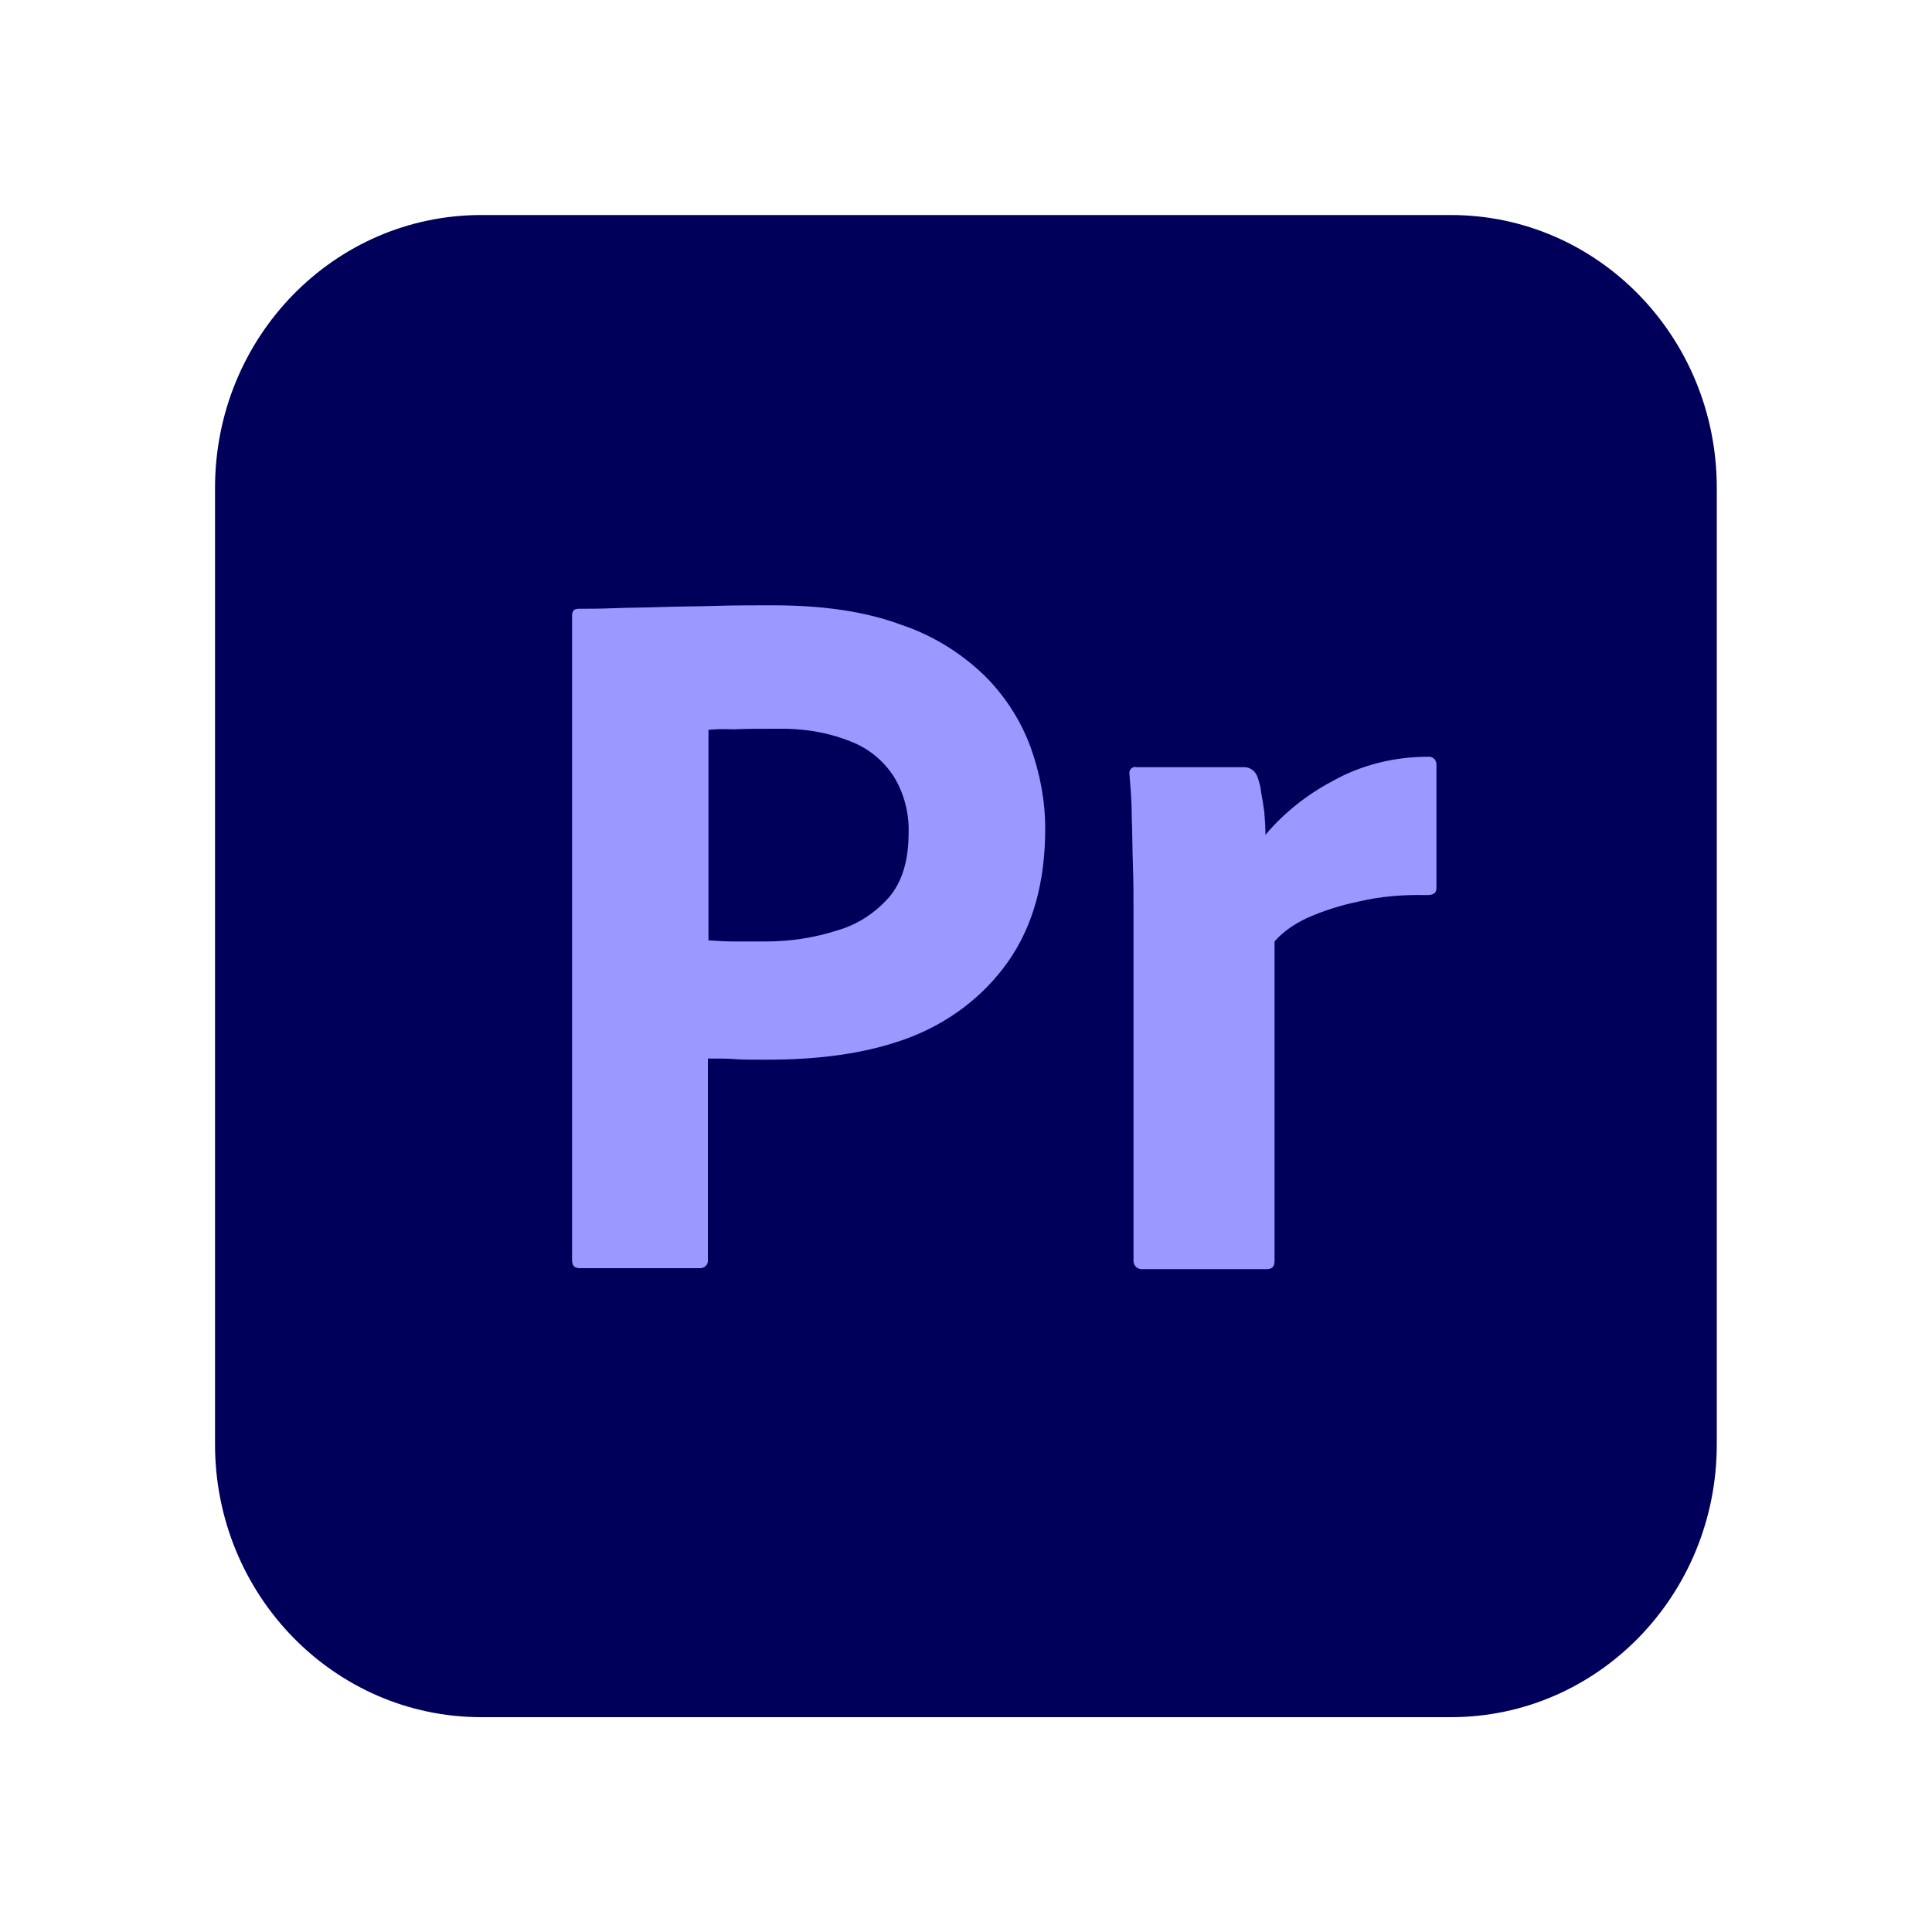
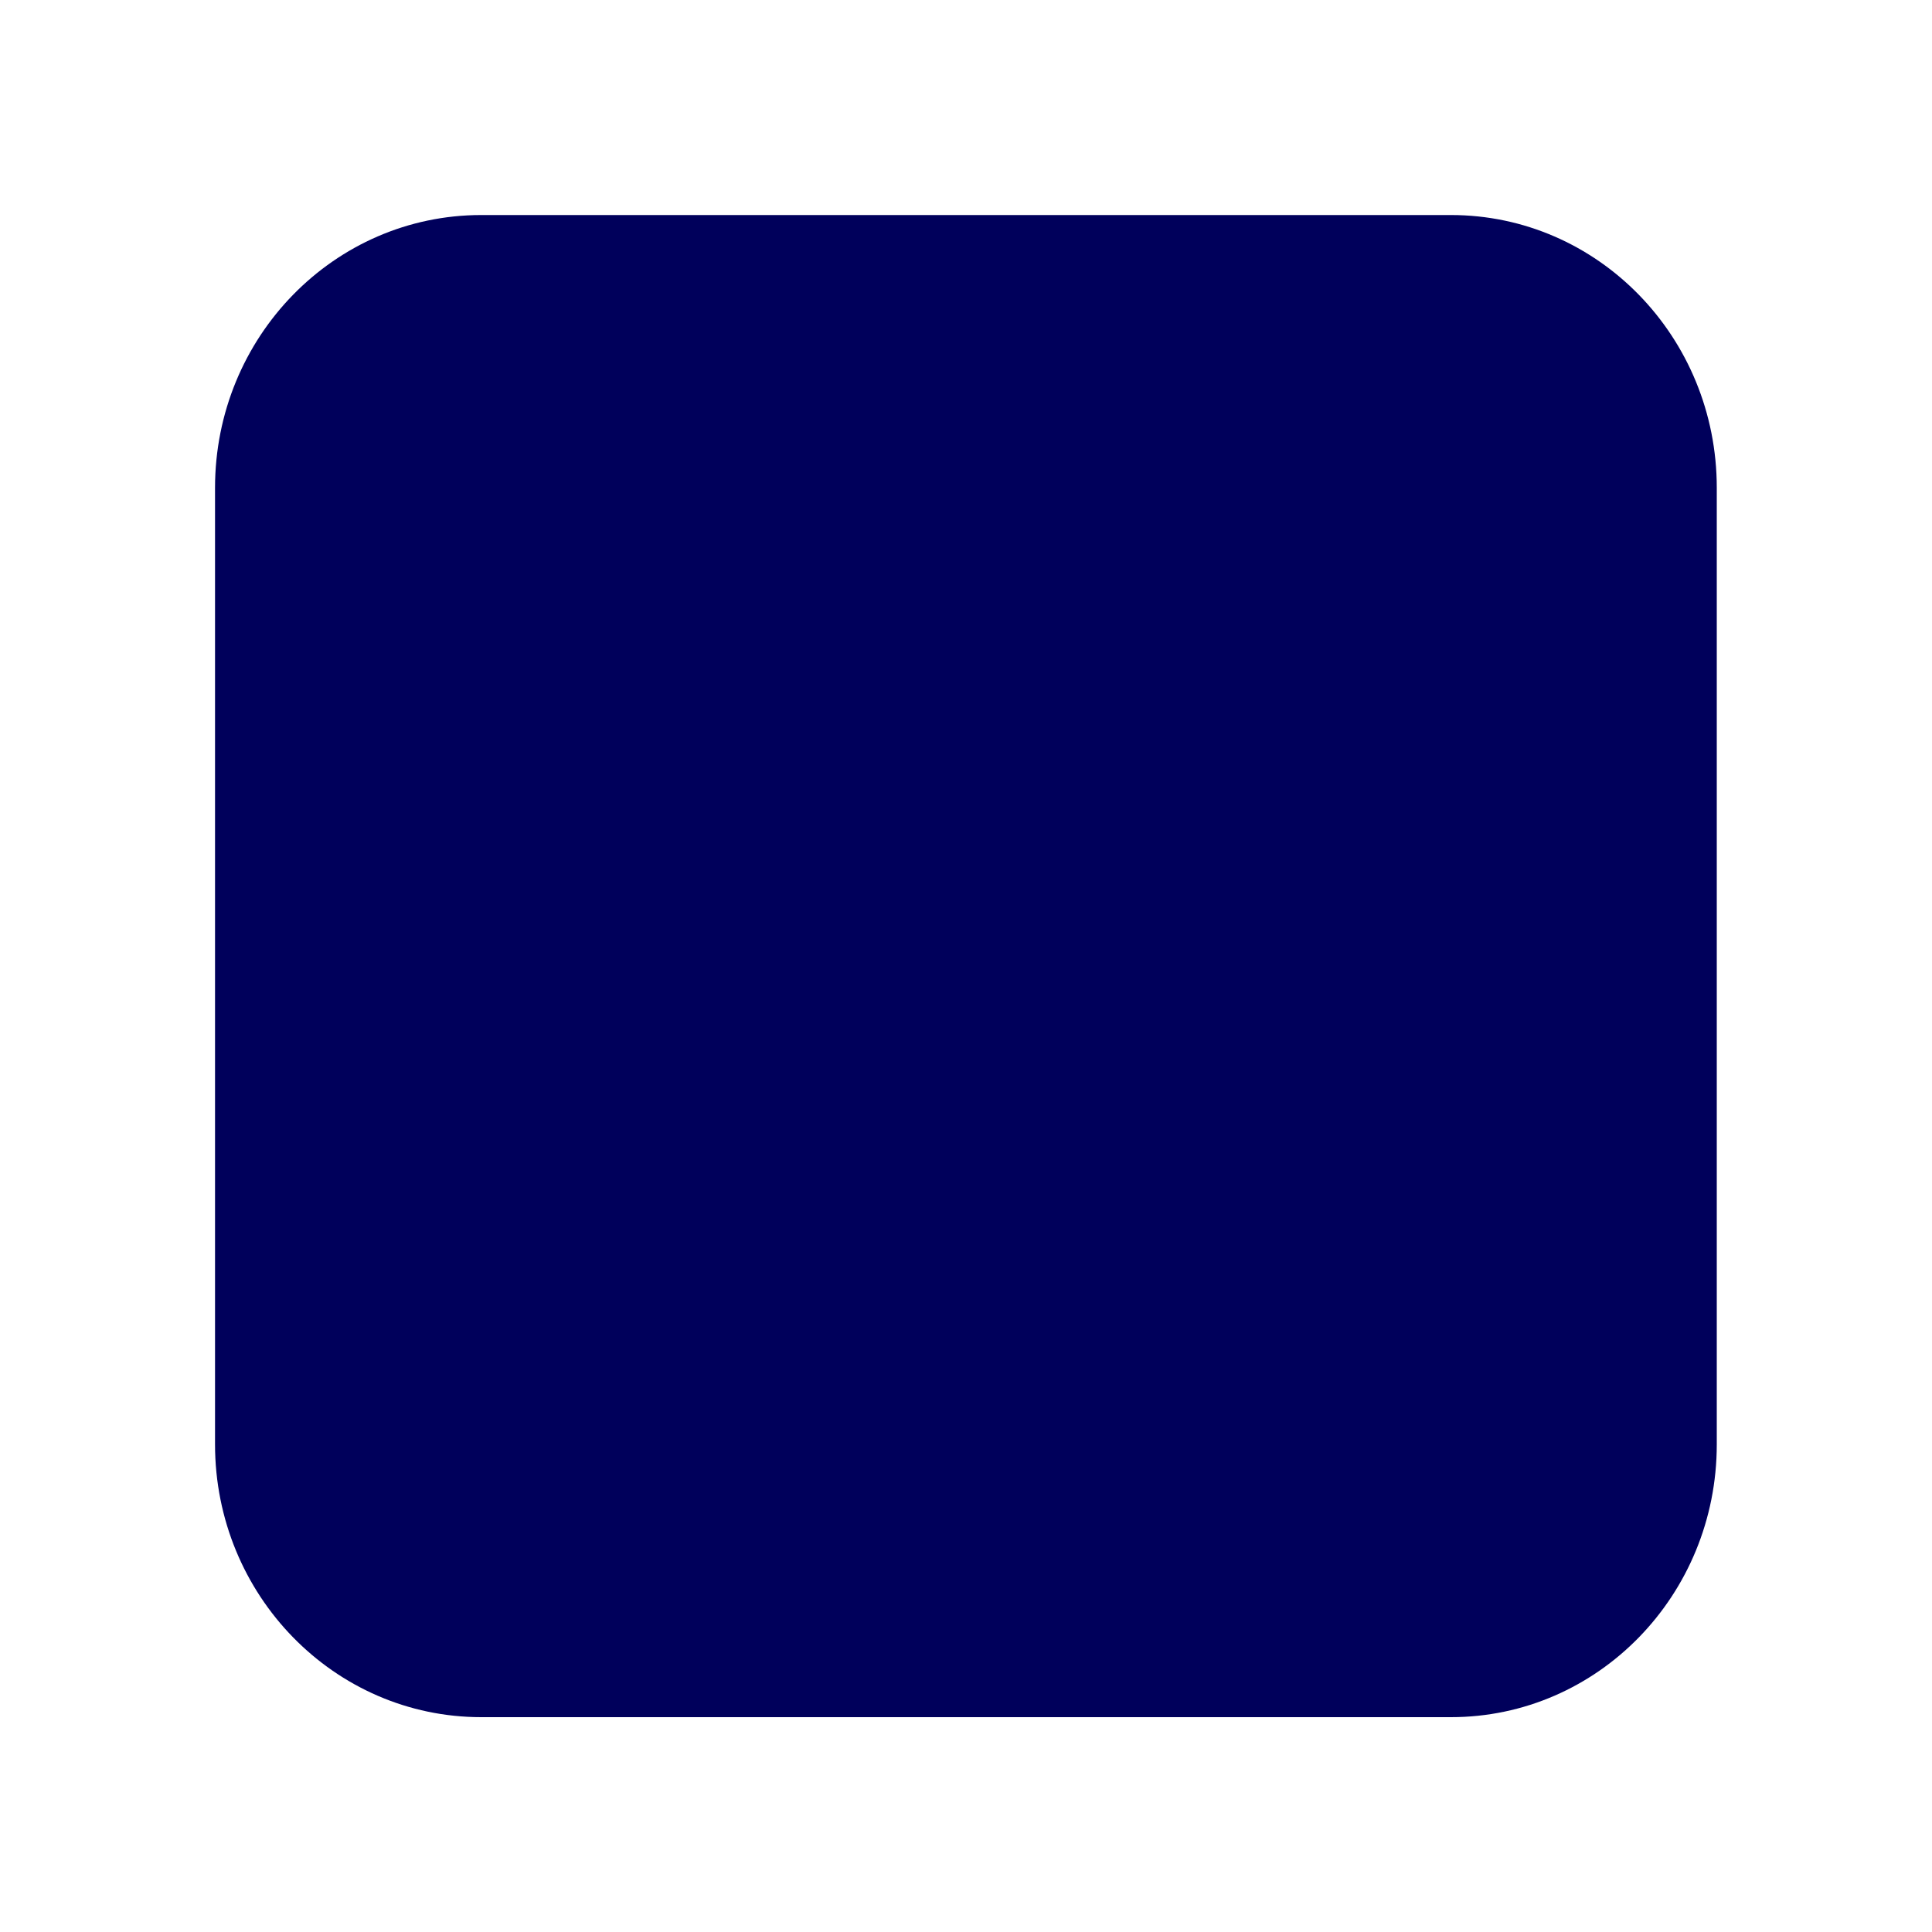
<svg xmlns="http://www.w3.org/2000/svg" id="Calque_1" data-name="Calque 1" viewBox="0 0 100 100">
  <defs>
    <style>
      .cls-1 {
        fill: #00005b;
      }

      .cls-2 {
        fill: #99f;
      }
    </style>
  </defs>
  <g id="vlpa">
    <g id="vlpb">
      <g id="vlpc">
        <g id="vlpd">
          <path class="cls-1" d="M24.91,11.13h50.19c7.6,0,13.76,6.31,13.76,14.12v49.51c0,7.81-6.16,14.12-13.76,14.12H24.91c-7.6,0-13.78-6.31-13.78-14.12V25.25c0-7.81,6.17-14.12,13.78-14.12Z" />
        </g>
      </g>
    </g>
    <g id="vlpe">
      <g id="vlpf">
-         <path class="cls-2" d="M29.61,65.22V31.87c0-.23,.09-.36,.33-.36,.54,0,1.07,0,1.82-.03,.78-.03,1.59-.03,2.46-.06s1.82-.03,2.81-.06,1.97-.03,2.95-.03c2.66,0,4.85,.33,6.67,1.01,1.62,.54,3.11,1.46,4.34,2.66,1.04,1.04,1.85,2.3,2.36,3.69,.48,1.35,.75,2.75,.75,4.21,0,2.78-.65,5.08-1.94,6.9s-3.11,3.17-5.21,3.95c-2.21,.81-4.63,1.1-7.29,1.1-.78,0-1.29,0-1.62-.03s-.78-.03-1.4-.03v10.4c.03,.23-.12,.42-.36,.45h-6.28c-.26,0-.39-.12-.39-.42v0Zm7.06-27.43v10.88c.45,.03,.87,.06,1.26,.06h1.71c1.26,0,2.52-.19,3.72-.58,1.04-.3,1.94-.9,2.66-1.71,.68-.81,1.01-1.91,1.01-3.34,.03-1.01-.23-2.01-.75-2.88-.54-.84-1.32-1.49-2.27-1.85-1.2-.48-2.49-.68-3.82-.65-.84,0-1.59,0-2.21,.03-.65-.03-1.1,0-1.32,.03h.02Z" />
-         <path class="cls-2" d="M58.75,39.71h5.66c.33,0,.58,.23,.68,.51,.09,.26,.16,.51,.19,.81,.06,.33,.12,.68,.16,1.01,.03,.36,.06,.75,.06,1.17,.96-1.14,2.13-2.07,3.47-2.78,1.49-.84,3.2-1.26,4.93-1.26,.23-.03,.42,.12,.45,.36v6.44c0,.26-.16,.36-.51,.36-1.17-.03-2.36,.06-3.5,.33-.93,.19-1.85,.48-2.72,.87-.62,.3-1.2,.68-1.65,1.2v16.51c0,.33-.12,.45-.42,.45h-6.37c-.26,.03-.48-.12-.51-.39v-18.07c0-.78,0-1.59-.03-2.43s-.03-1.68-.06-2.52c0-.75-.06-1.46-.12-2.21-.03-.16,.06-.33,.23-.36,0-.03,.06-.03,.09,0h-.02Z" />
-       </g>
+         </g>
    </g>
  </g>
</svg>